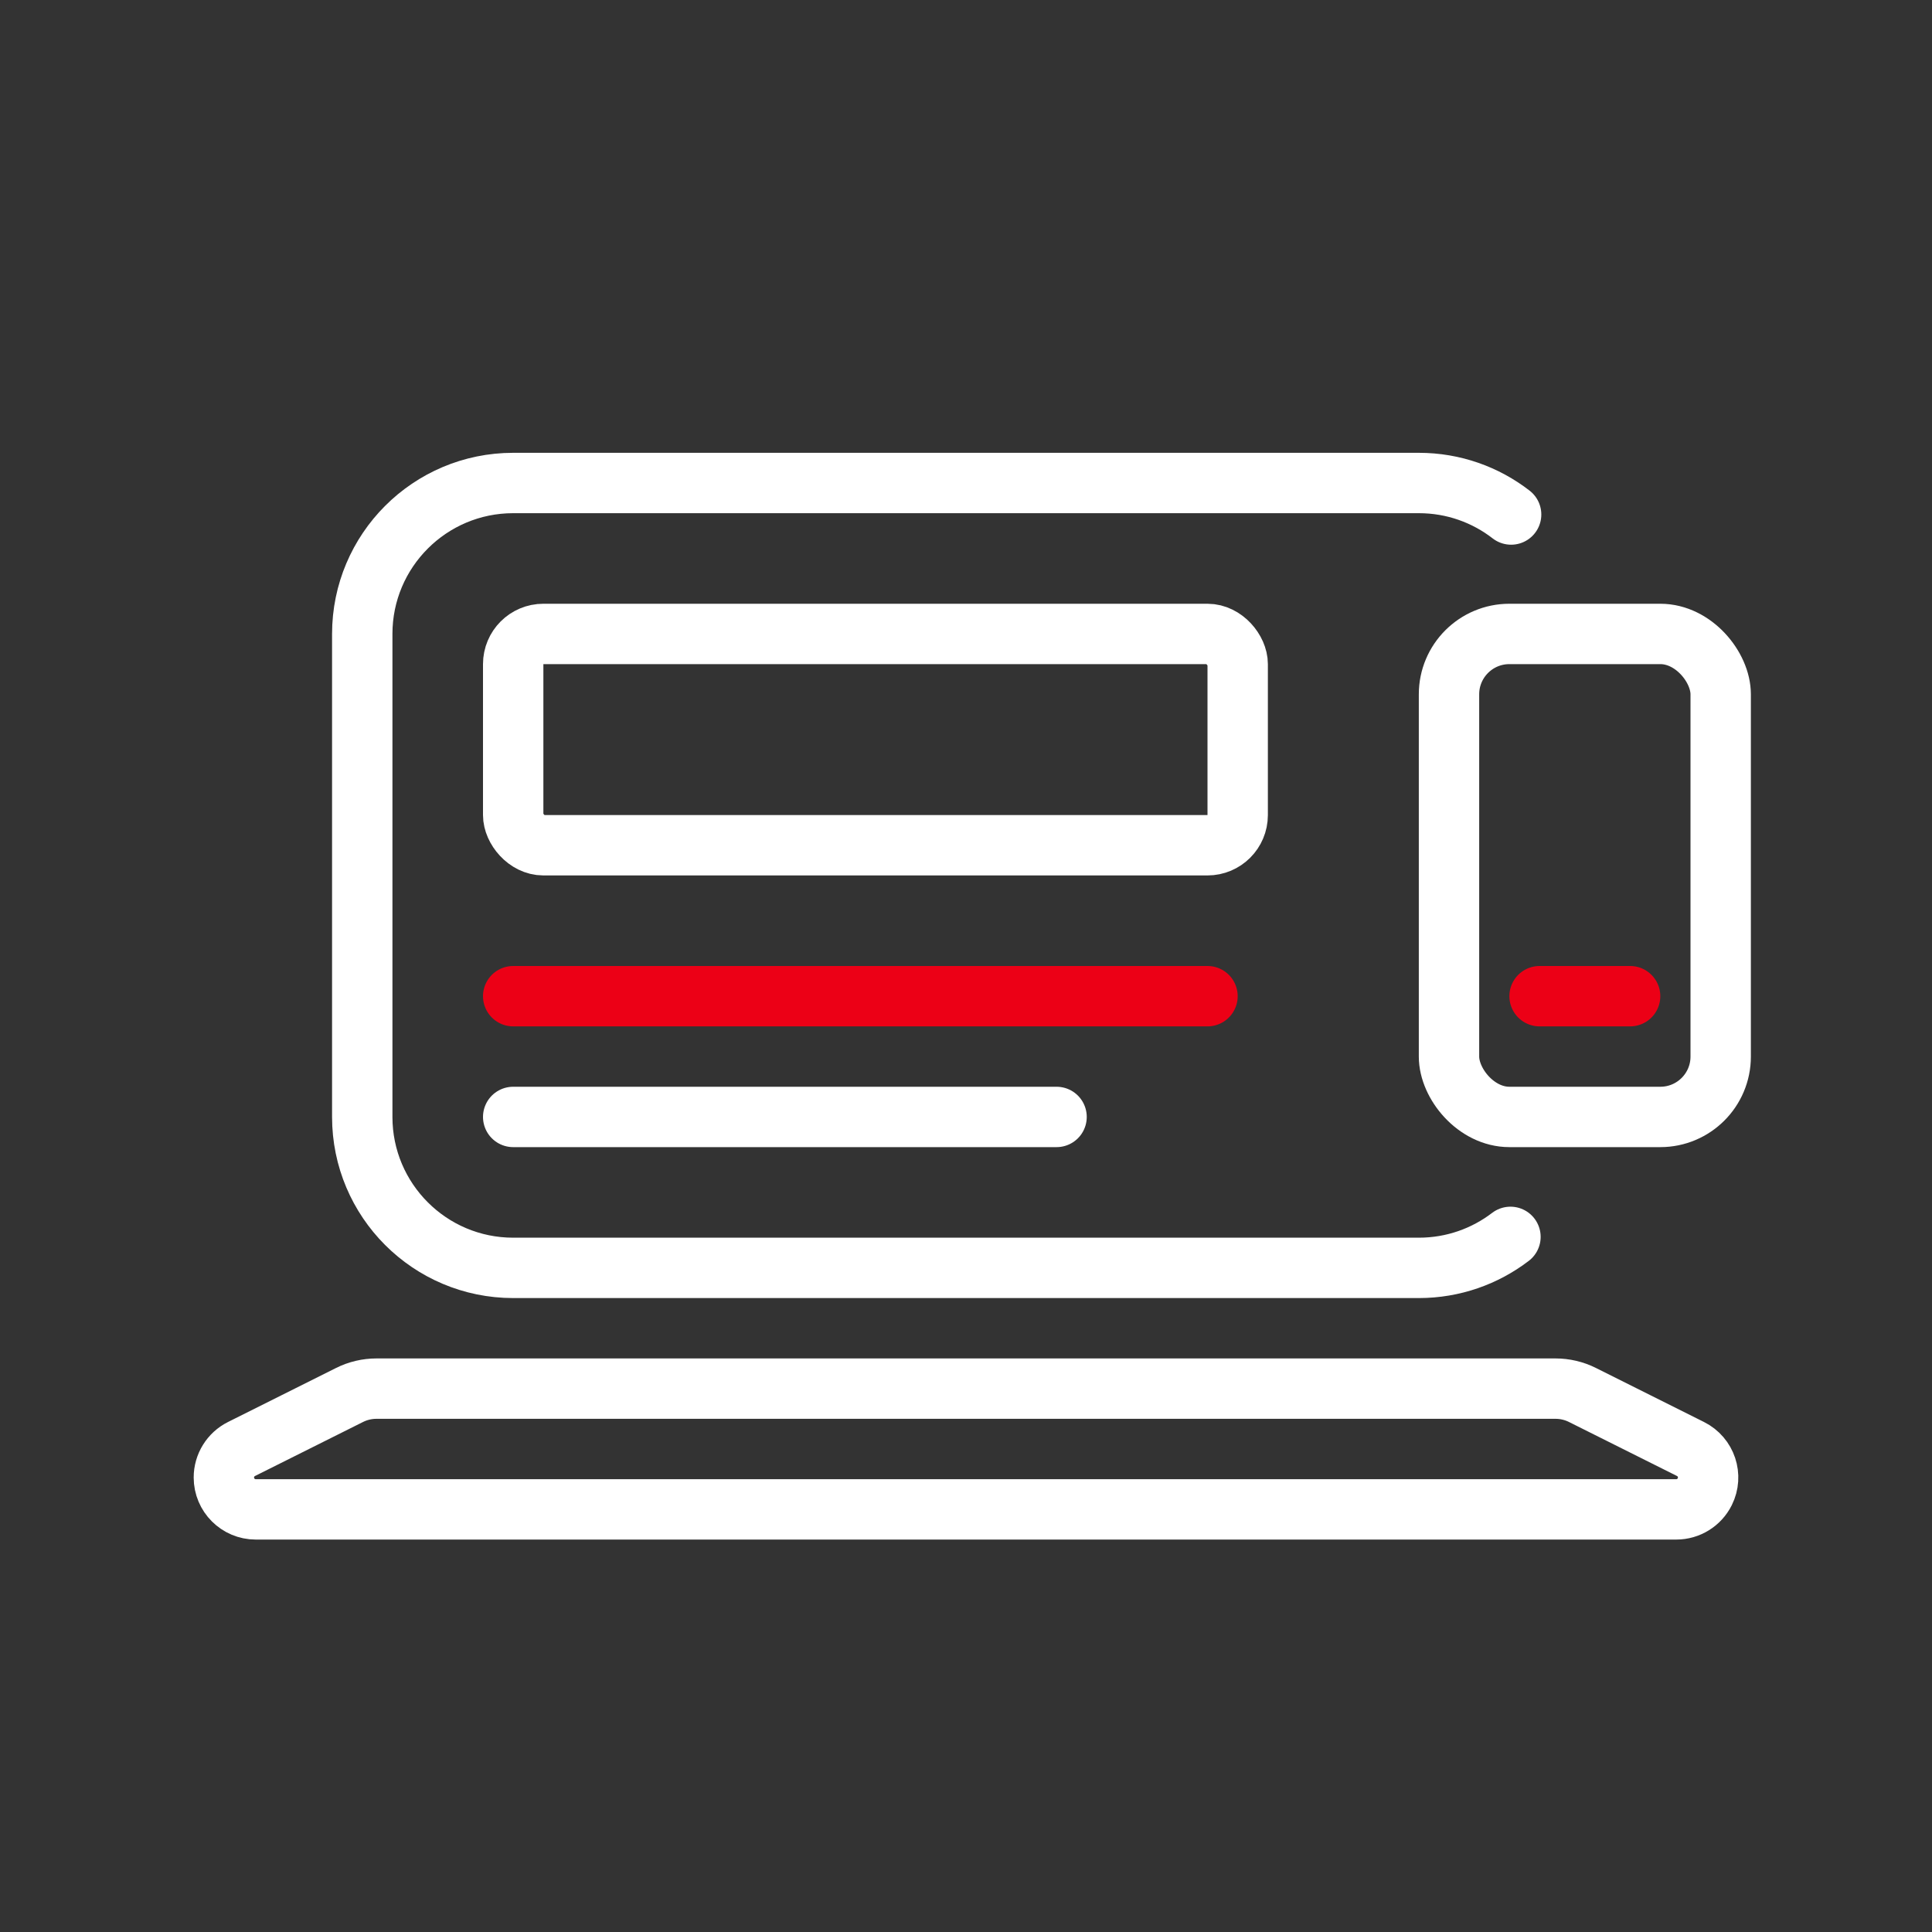
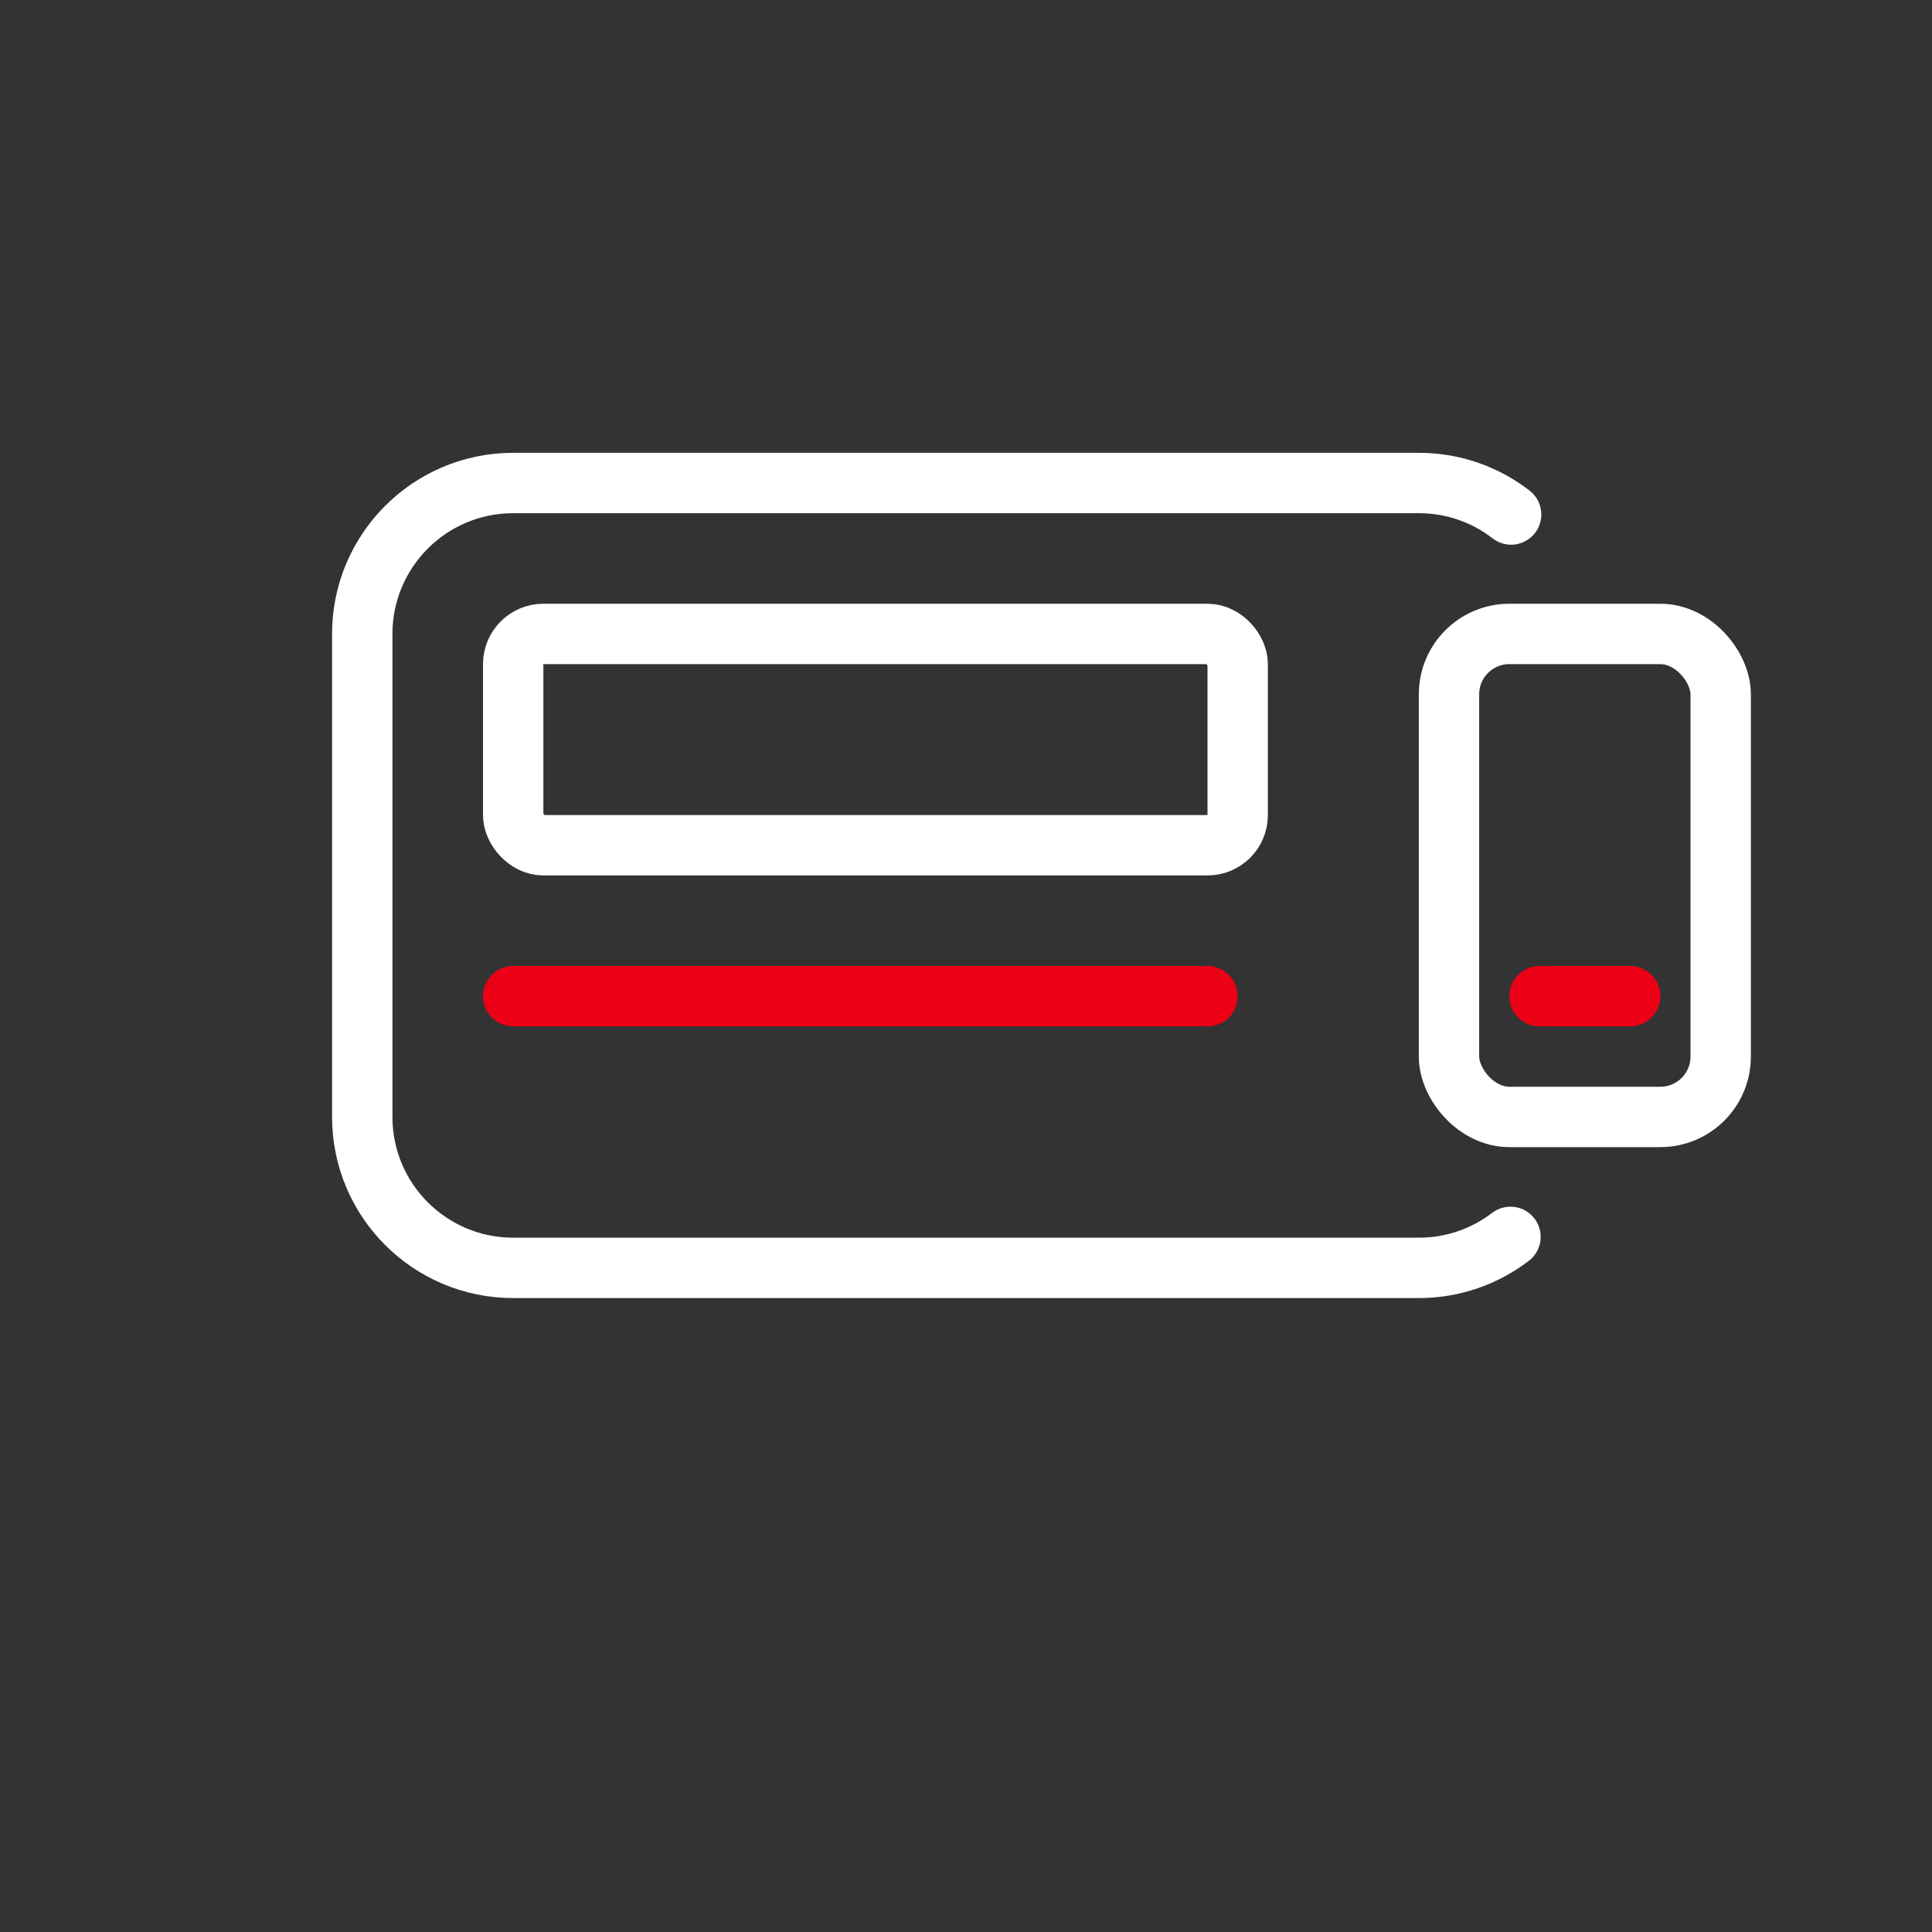
<svg xmlns="http://www.w3.org/2000/svg" width="64px" height="64px" viewBox="0 0 64 64" version="1.1">
  <rect x="0" y="0" width="64" height="64" fill="#333333" stroke="none" />
  <title>00 -- Tools/03. Illustrative Icons/RegioalSites</title>
  <g id="00----Tools/03.-Illustrative-Icons/RegioalSites" stroke="none" stroke-width="1" fill="none" fill-rule="evenodd">
    <g id="Group">
-       <rect id="Safetyborder" x="0" y="0" width="64" height="64" />
      <path d="M50.036,40.973 C49.194,41.617 48.142,42 47,42 L17,42 C14.239,42 12,39.761 12,37 L12,21 C12,18.239 14.239,16 17,16 L47,16 C48.152,16 49.213,16.389 50.058,17.044" id="Path" stroke="#fff" stroke-width="2" stroke-linecap="round" />
-       <path d="M12.472,46 L51.528,46 C51.838,46 52.145,46.072 52.422,46.211 L56,48 C56.522,48.261 56.733,48.895 56.472,49.416 C56.293,49.774 55.928,50 55.528,50 L8.472,50 C7.889,50 7.416,49.527 7.416,48.944 C7.416,48.544 7.642,48.179 8,48 L11.578,46.211 C11.855,46.072 12.162,46 12.472,46 Z" id="Rectangle" stroke="#fff" stroke-width="2" stroke-linejoin="round" />
      <rect id="Rectangle" stroke="#fff" stroke-width="2" x="17" y="21" width="24" height="7" rx="1" />
      <line x1="17" y1="33" x2="40" y2="33" id="Path-22" stroke="#EC0016" stroke-width="2" stroke-linecap="round" />
-       <line x1="17" y1="37" x2="35" y2="37" id="Path-22-Copy" stroke="#fff" stroke-width="2" stroke-linecap="round" />
      <rect id="Rectangle" stroke="#fff" stroke-width="2" x="48" y="21" width="9" height="16" rx="2" />
      <line x1="51" y1="33" x2="54" y2="33" id="Path-24" stroke="#EC0016" stroke-width="2" stroke-linecap="round" />
    </g>
  </g>
</svg>